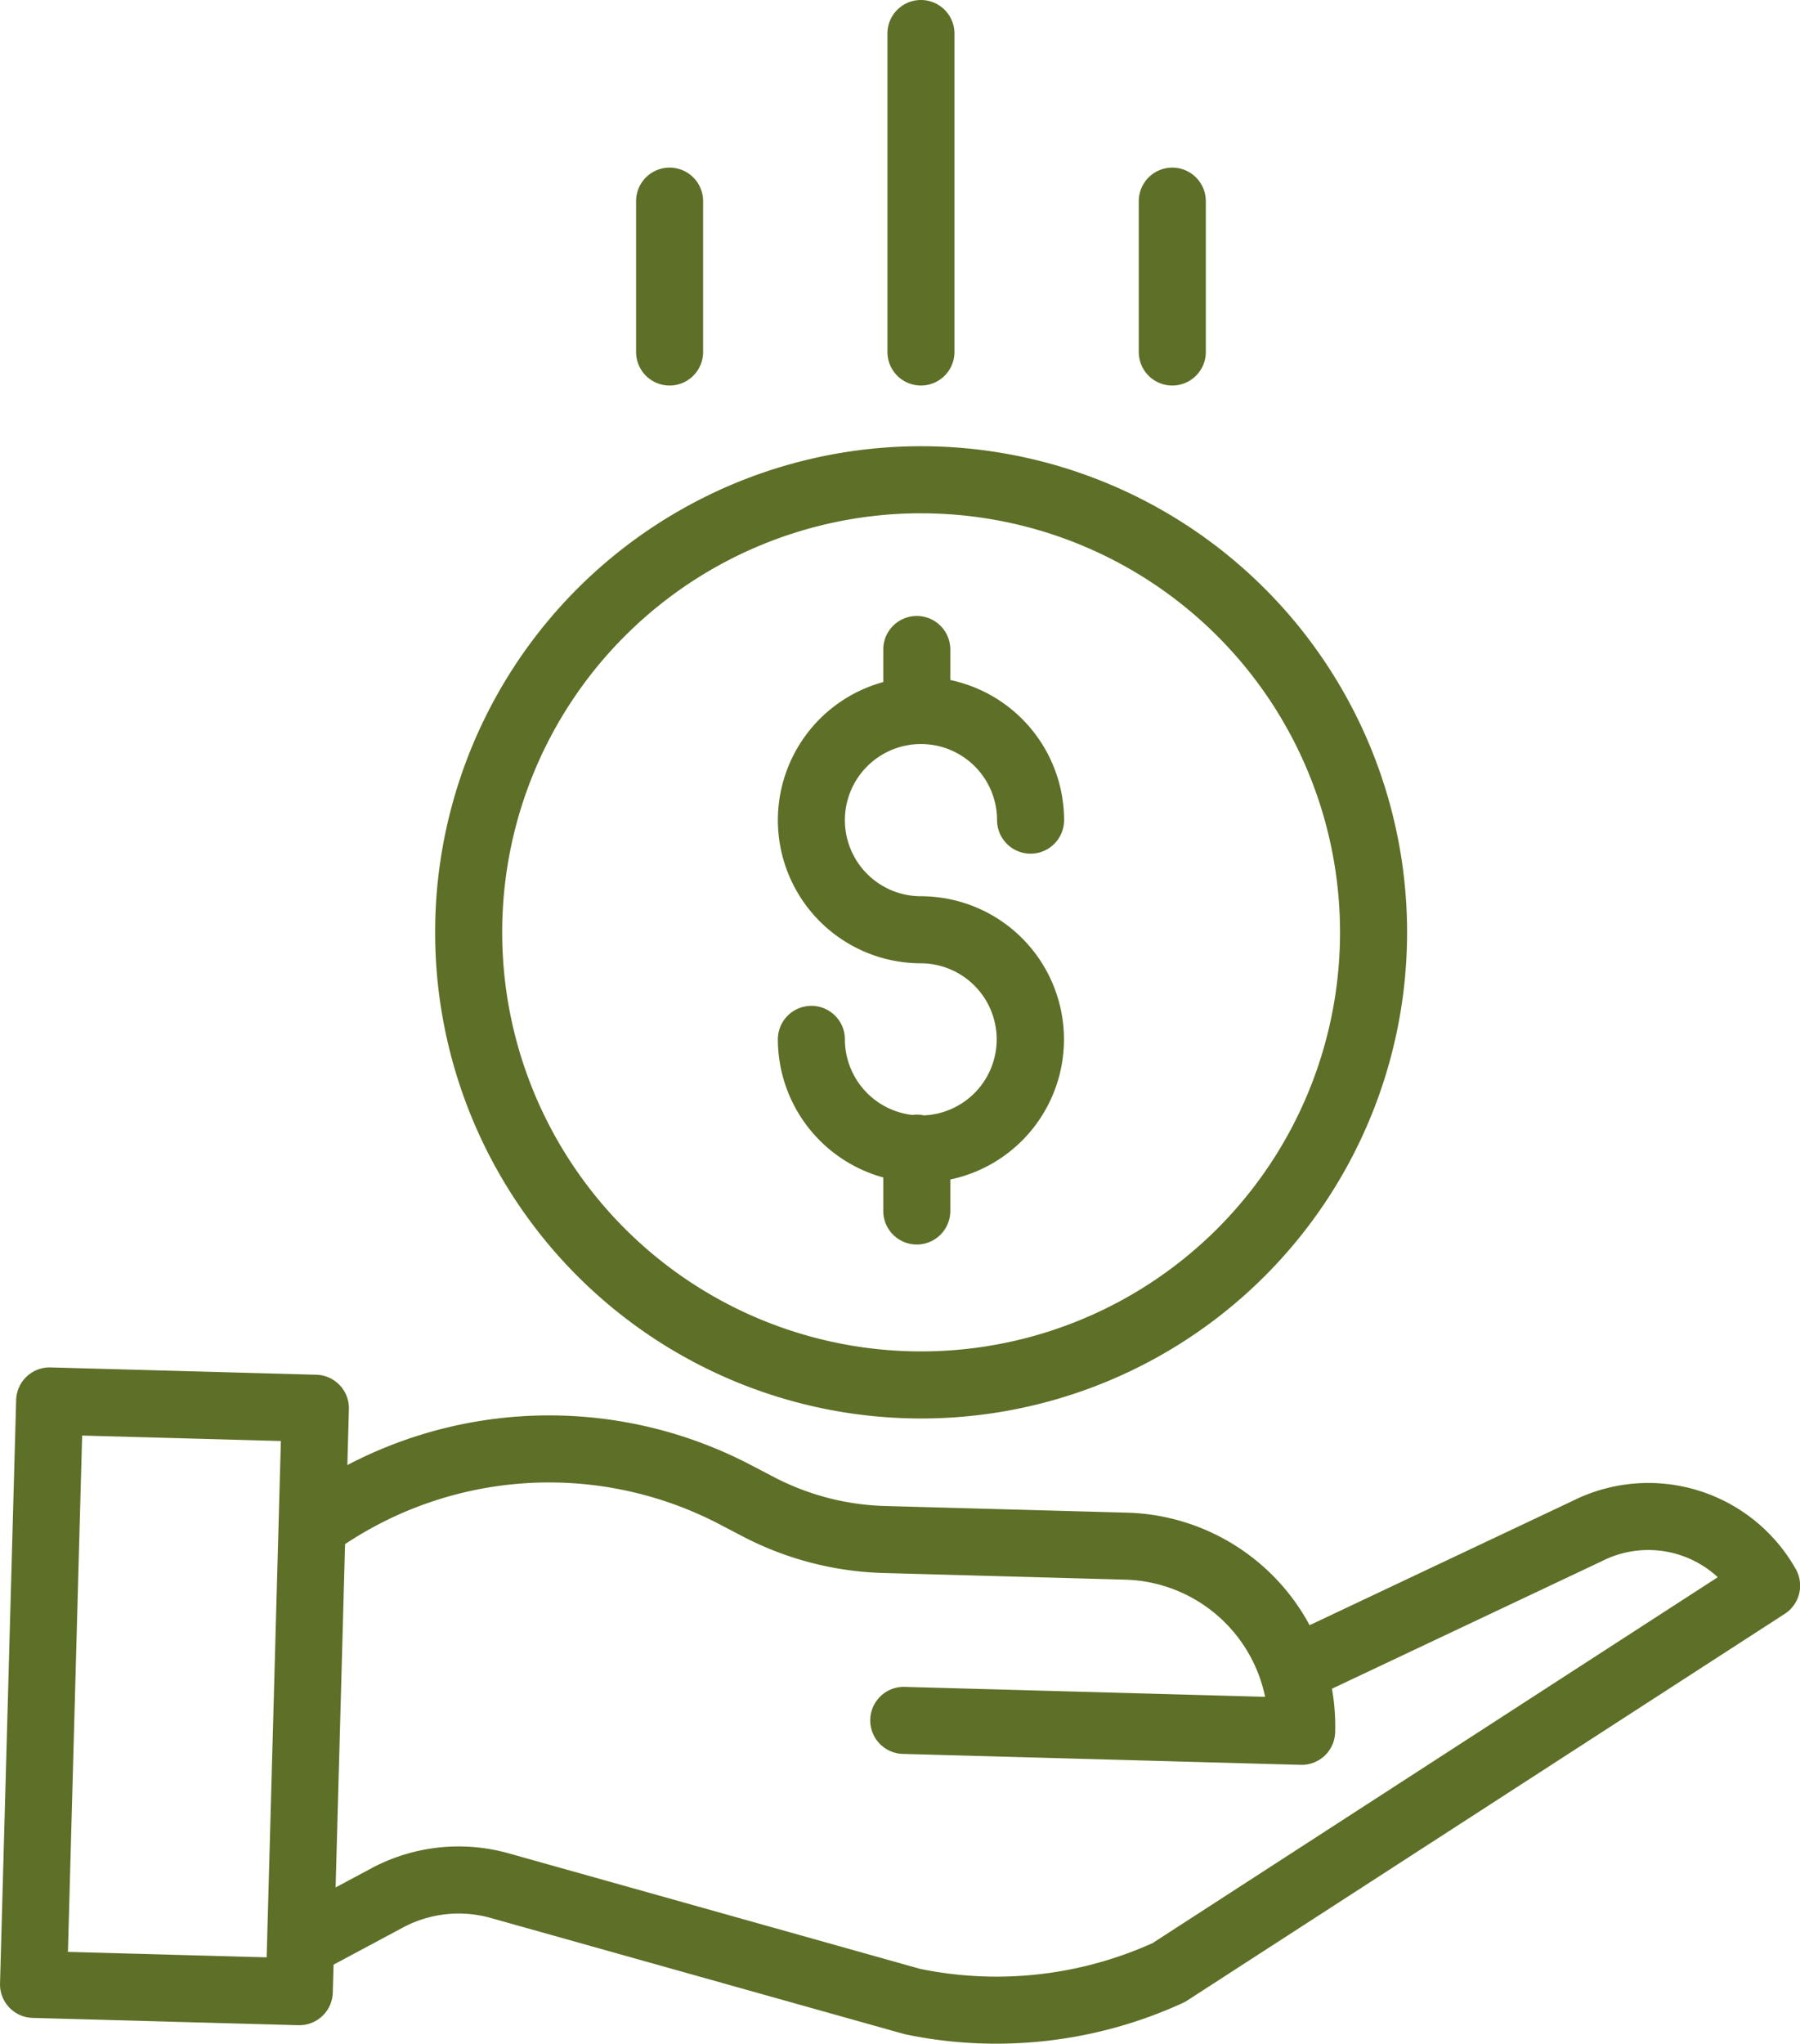
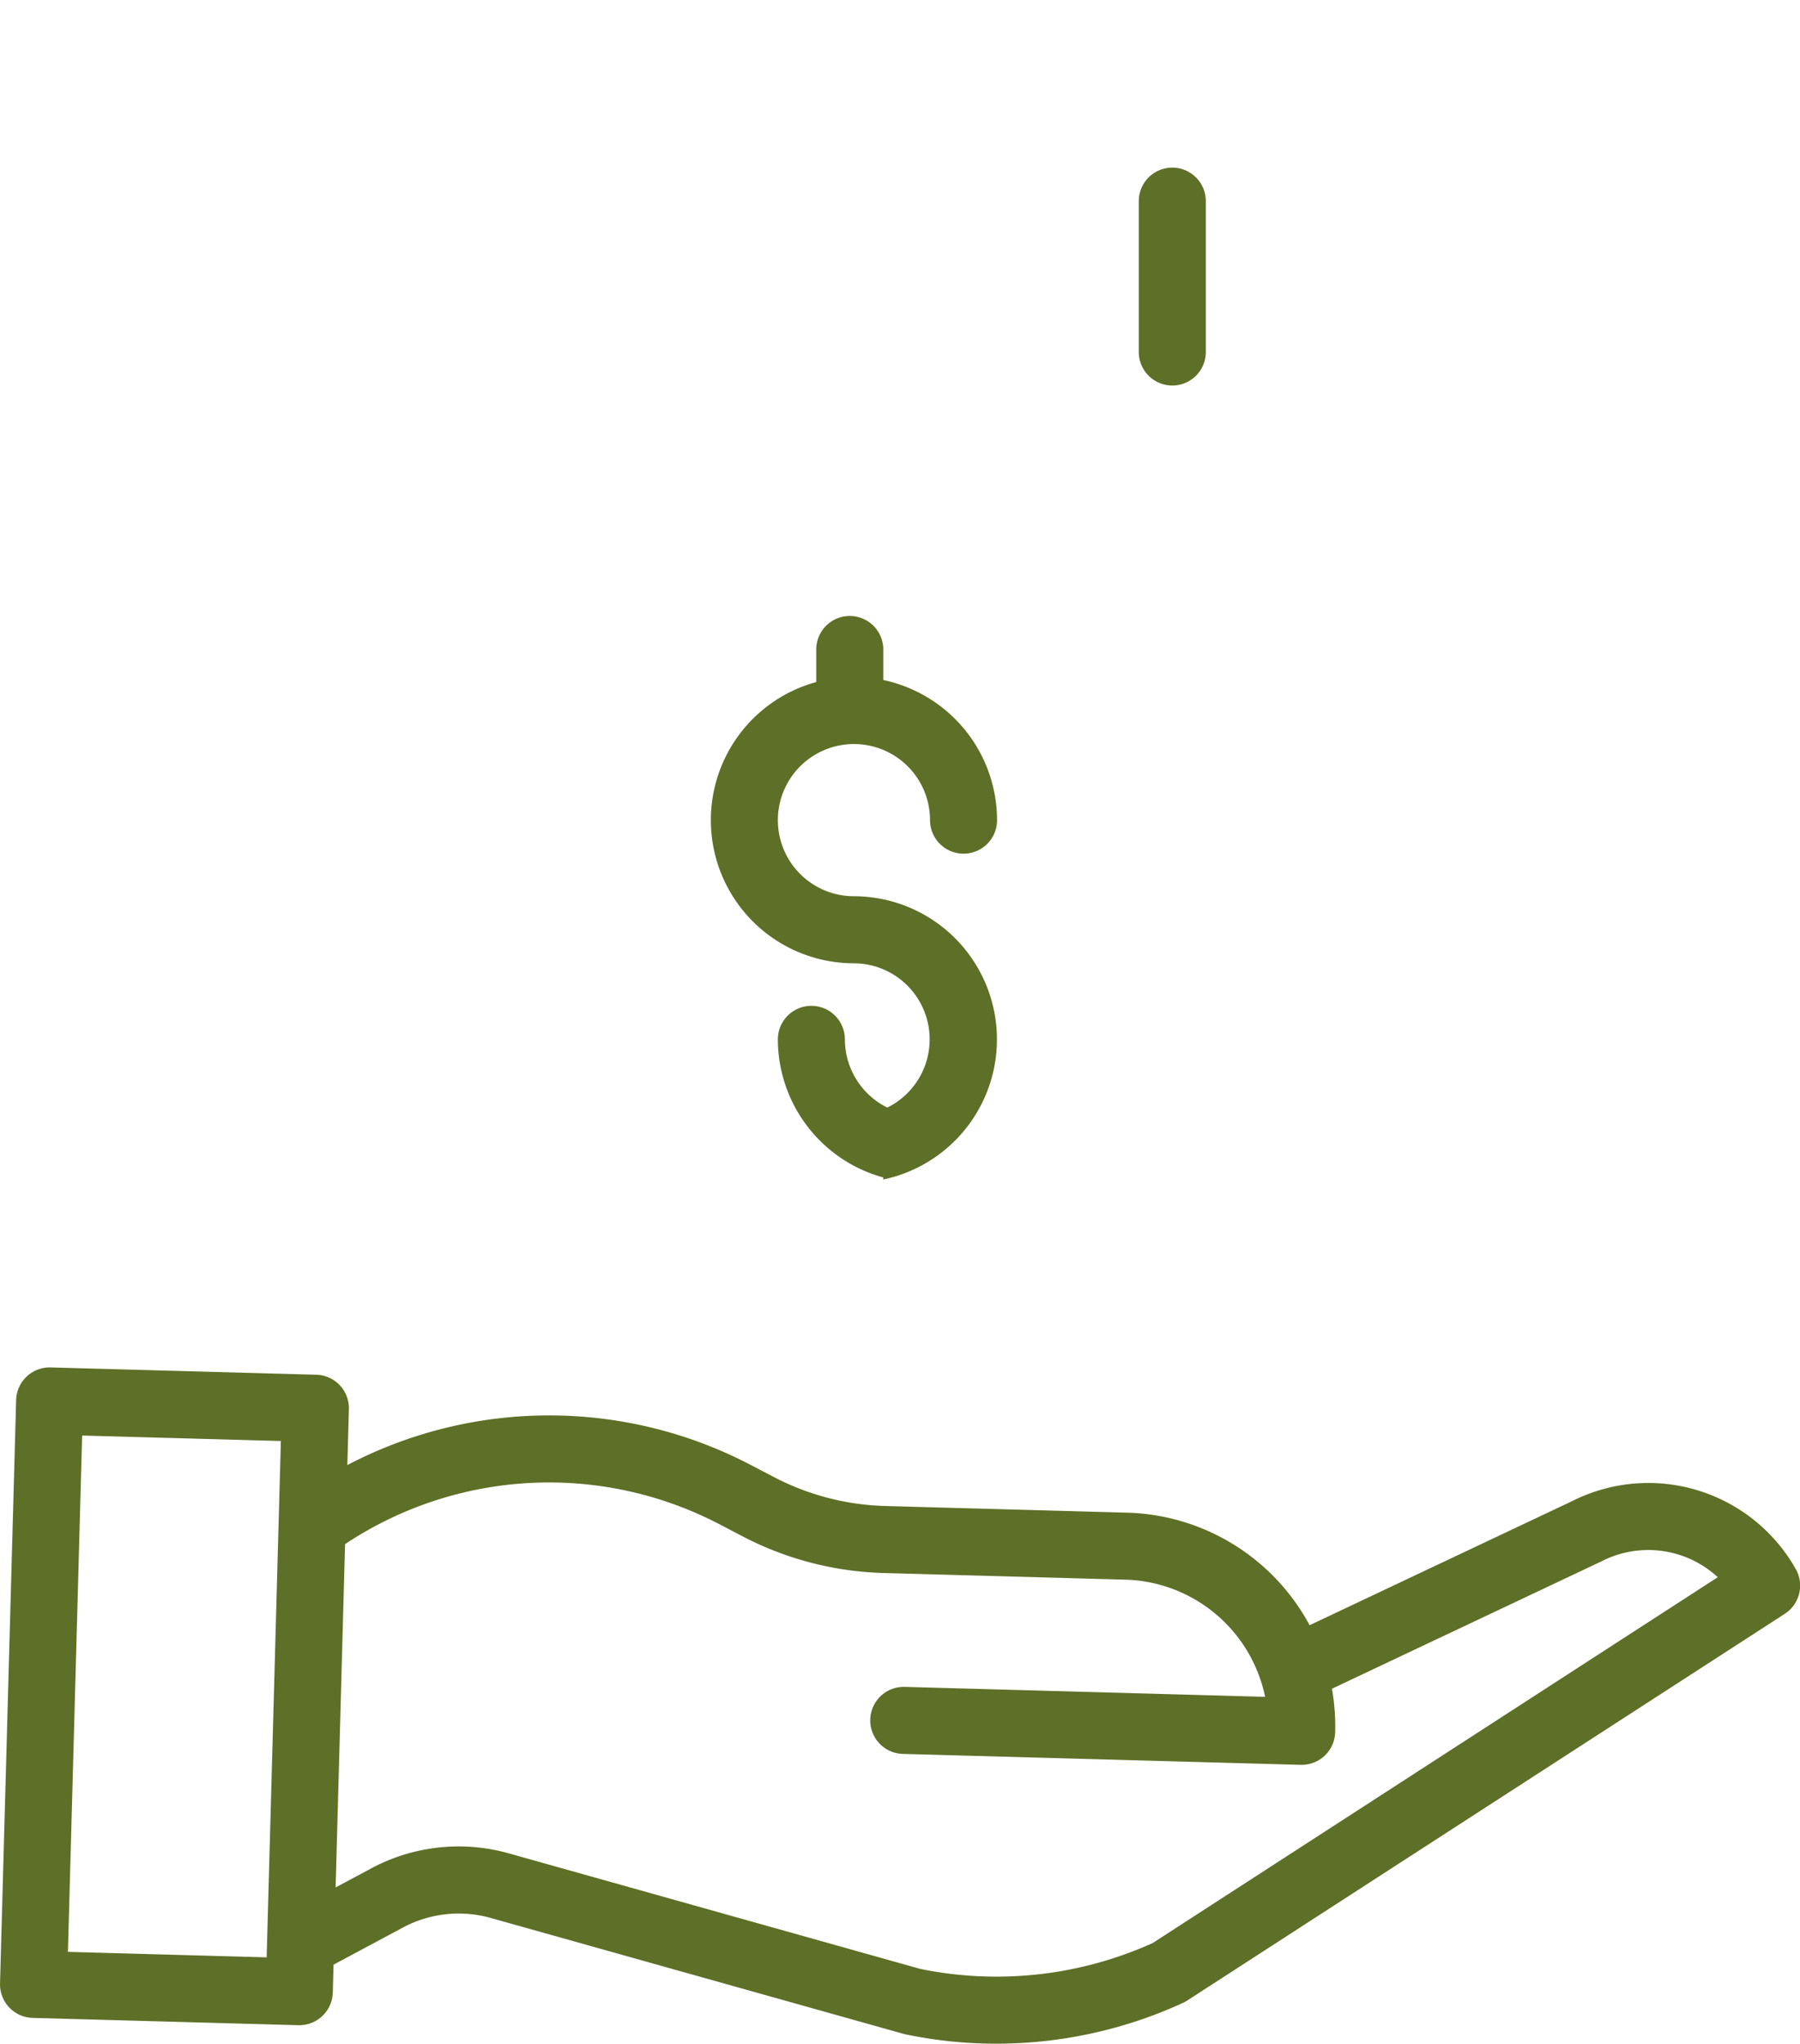
<svg xmlns="http://www.w3.org/2000/svg" width="55.858" height="63.402" viewBox="0 0 55.858 63.402">
  <g id="save-money" transform="translate(-0.36)">
-     <path id="Path_9018" data-name="Path 9018" d="M190.566,162.492a.99.99,0,0,0-.356-.012,2.364,2.364,0,0,1-2.091-2.345,1.04,1.04,0,1,0-2.08,0,4.449,4.449,0,0,0,3.271,4.284v1.04a1.04,1.04,0,0,0,2.08,0v-.977a4.441,4.441,0,0,0-.91-8.787,2.361,2.361,0,1,1,2.361-2.361,1.04,1.04,0,1,0,2.08,0,4.449,4.449,0,0,0-3.531-4.347v-.947a1.04,1.04,0,1,0-2.08,0v1.01a4.441,4.441,0,0,0,1.17,8.725,2.36,2.36,0,0,1,.086,4.718Zm0,0" transform="translate(-161.54 -127.891)" fill="#5e6f27" />
-     <path id="Path_9019" data-name="Path 9019" d="M104.2,121.573a15.081,15.081,0,1,0,15.081-15.081A15.08,15.08,0,0,0,104.2,121.573Zm15.081-13a13,13,0,1,1-13,13A13,13,0,0,1,119.276,108.572Zm0,0" transform="translate(-90.337 -92.649)" fill="#5e6f27" />
+     <path id="Path_9018" data-name="Path 9018" d="M190.566,162.492a.99.99,0,0,0-.356-.012,2.364,2.364,0,0,1-2.091-2.345,1.04,1.04,0,1,0-2.08,0,4.449,4.449,0,0,0,3.271,4.284v1.04v-.977a4.441,4.441,0,0,0-.91-8.787,2.361,2.361,0,1,1,2.361-2.361,1.04,1.04,0,1,0,2.08,0,4.449,4.449,0,0,0-3.531-4.347v-.947a1.04,1.04,0,1,0-2.08,0v1.01a4.441,4.441,0,0,0,1.17,8.725,2.36,2.36,0,0,1,.086,4.718Zm0,0" transform="translate(-161.54 -127.891)" fill="#5e6f27" />
    <path id="Path_9020" data-name="Path 9020" d="M49.146,330.5,41,334.349a6.635,6.635,0,0,0-5.657-3.491l-7.521-.207a7.943,7.943,0,0,1-3.418-.883l-.765-.4a13.5,13.5,0,0,0-12.5.013l.048-1.734a1.04,1.04,0,0,0-1.011-1.068l-8.247-.227a1.04,1.04,0,0,0-1.068,1.011l-.5,18.1a1.04,1.04,0,0,0,1.011,1.068l8.247.227h.028a1.04,1.04,0,0,0,1.04-1.012l.024-.866,2.142-1.147a3.675,3.675,0,0,1,2.743-.3l12.793,3.591.068.017a13.7,13.7,0,0,0,2.812.29,13.875,13.875,0,0,0,5.8-1.265.966.966,0,0,0,.129-.071l18.549-12a1.041,1.041,0,0,0,.341-1.385A5.253,5.253,0,0,0,49.146,330.5ZM2.468,344.483l.441-16.018,6.167.17-.441,16.018Zm33.659-.272a11.791,11.791,0,0,1-7.211.8l-12.759-3.582a5.75,5.75,0,0,0-4.287.469l-1.095.586.293-10.65a11.432,11.432,0,0,1,11.613-.62l.765.4a10.044,10.044,0,0,0,4.317,1.115l7.521.207a4.561,4.561,0,0,1,4.335,3.635l-11.2-.309a1.04,1.04,0,0,0-.057,2.079l12.363.34h.029a1.04,1.04,0,0,0,1.039-1.012,6.6,6.6,0,0,0-.1-1.349l8.356-3.948.024-.012a3.177,3.177,0,0,1,3.593.5Zm0,0" transform="translate(0 -283.931)" fill="#5e6f27" />
-     <path id="Path_9021" data-name="Path 9021" d="M214.283,10.92V1.04a1.04,1.04,0,1,0-2.08,0v9.88a1.04,1.04,0,1,0,2.08,0Zm0,0" transform="translate(-184.304)" fill="#5e6f27" />
    <path id="Path_9022" data-name="Path 9022" d="M274.283,45.72V41.04a1.04,1.04,0,0,0-2.08,0v4.68a1.04,1.04,0,0,0,2.08,0Zm0,0" transform="translate(-236.504 -34.8)" fill="#5e6f27" />
-     <path id="Path_9023" data-name="Path 9023" d="M154.283,45.72V41.04a1.04,1.04,0,1,0-2.08,0v4.68a1.04,1.04,0,1,0,2.08,0Zm0,0" transform="translate(-132.104 -34.8)" fill="#5e6f27" />
  </g>
</svg>